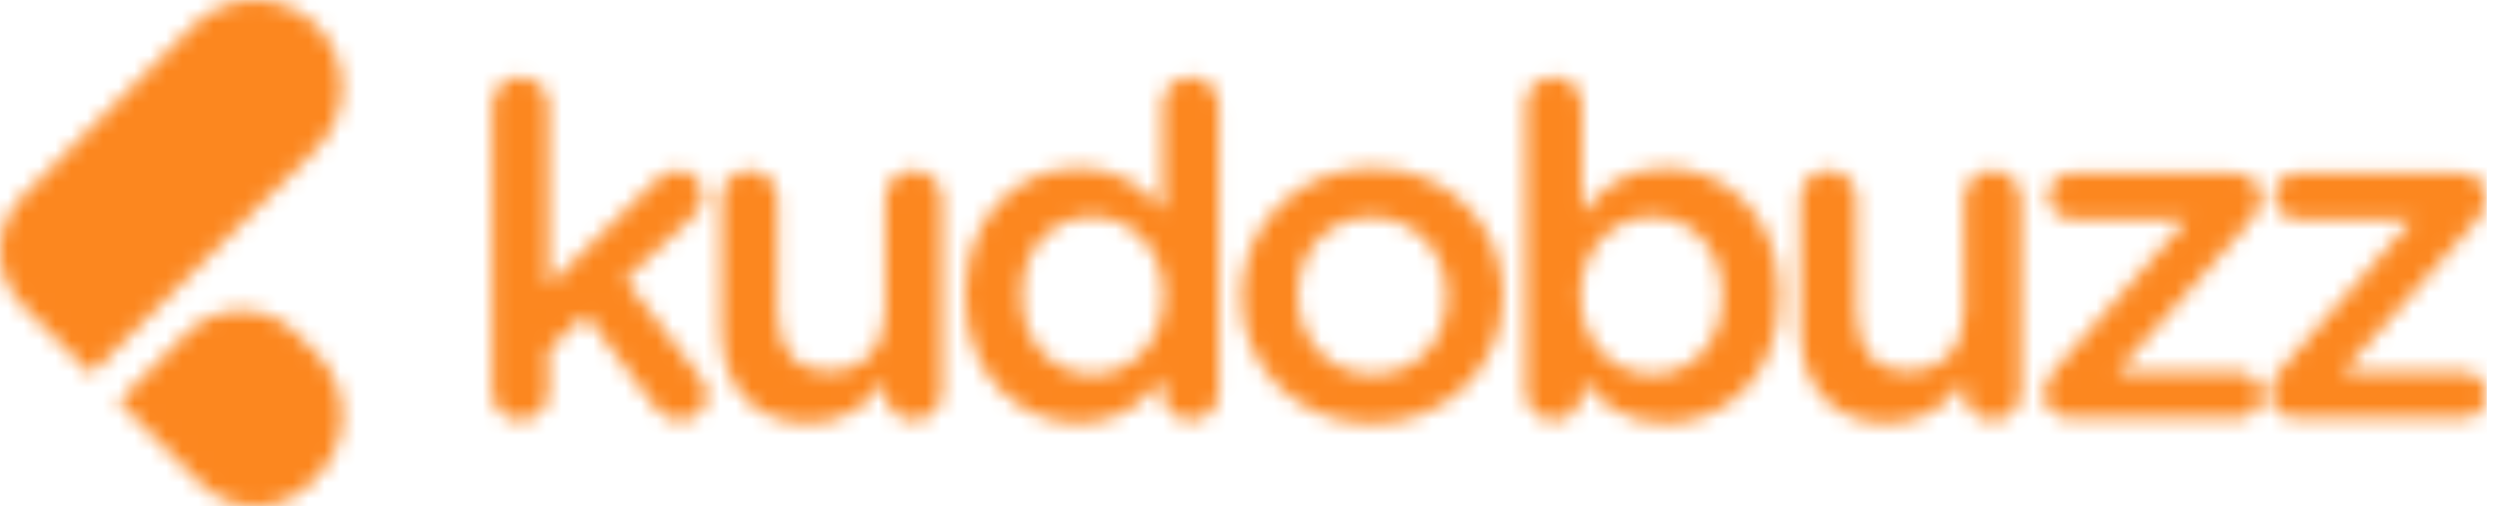
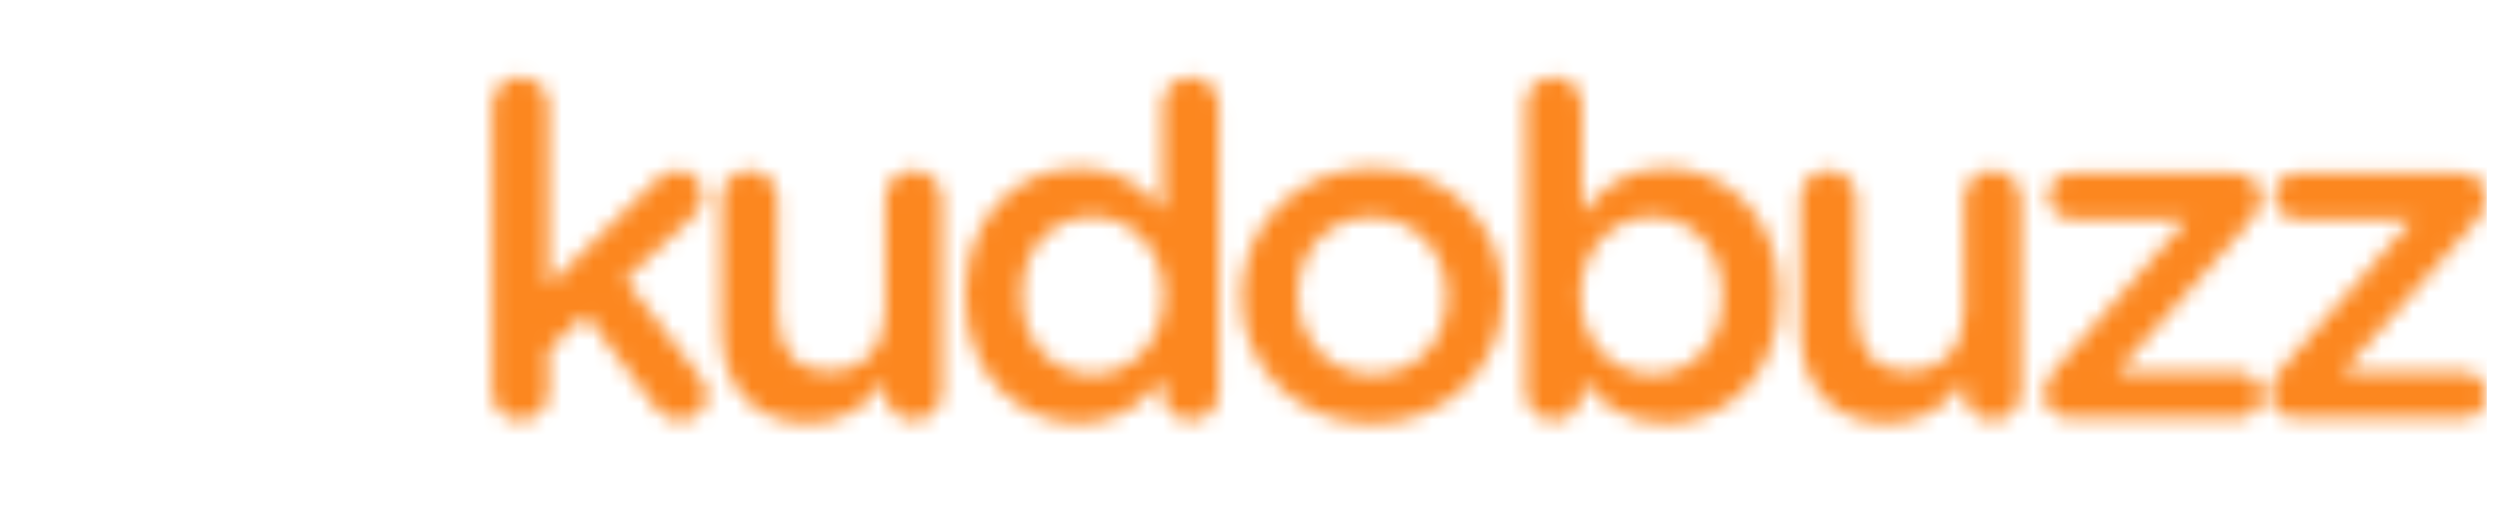
<svg xmlns="http://www.w3.org/2000/svg" width="158" height="32" viewBox="0 0 158 32" fill="none">
  <g clip-path="url(#clip0)">
    <mask id="mask0" mask-type="alpha" maskUnits="userSpaceOnUse" x="31" y="4" width="127" height="23">
      <path fill-rule="evenodd" clip-rule="evenodd" d="M31.113 24.806V6.63C31.113 5.663 31.876 4.871 32.875 4.871C33.873 4.871 34.666 5.663 34.666 6.63V18.063L41.331 11.526C41.8 11.057 42.241 10.764 42.857 10.764C43.797 10.764 44.413 11.526 44.413 12.376C44.413 12.962 44.12 13.402 43.621 13.871L39.51 17.653L44.208 23.78C44.531 24.22 44.678 24.542 44.678 24.953C44.678 25.92 43.914 26.565 43.004 26.565C42.299 26.565 41.888 26.331 41.448 25.773L37.014 19.881L34.666 22.109V24.806C34.666 25.803 33.873 26.565 32.875 26.565C31.906 26.565 31.113 25.803 31.113 24.806ZM59.532 12.552V24.806C59.532 25.773 58.739 26.565 57.741 26.565C56.772 26.565 55.95 25.803 55.95 24.806V24.015C54.952 25.48 53.513 26.741 51.105 26.741C47.611 26.741 45.586 24.396 45.586 20.79V12.552C45.586 11.555 46.378 10.764 47.347 10.764C48.346 10.764 49.138 11.555 49.138 12.552V19.734C49.138 22.138 50.342 23.487 52.456 23.487C54.511 23.487 55.95 22.08 55.95 19.676V12.552C55.95 11.555 56.743 10.764 57.741 10.764C58.71 10.764 59.532 11.555 59.532 12.552ZM77.029 6.63V24.806C77.029 25.803 76.236 26.565 75.267 26.565C74.269 26.565 73.476 25.803 73.476 24.806V23.839C72.331 25.451 70.716 26.741 68.191 26.741C64.55 26.741 60.998 23.839 60.998 18.708V18.65C60.998 13.519 64.492 10.617 68.191 10.617C70.746 10.617 72.36 11.878 73.476 13.344V6.63C73.476 5.633 74.269 4.871 75.238 4.871C76.236 4.871 77.029 5.633 77.029 6.63ZM69.043 13.695C66.606 13.695 64.58 15.572 64.58 18.65V18.708C64.58 21.698 66.635 23.663 69.043 23.663C71.421 23.663 73.535 21.669 73.535 18.708V18.65C73.535 15.659 71.421 13.695 69.043 13.695ZM86.686 26.77C81.959 26.77 78.465 23.164 78.465 18.767V18.708C78.465 14.282 81.989 10.617 86.745 10.617C91.501 10.617 94.995 14.223 94.995 18.65V18.708C94.995 23.106 91.472 26.77 86.686 26.77ZM86.745 23.663C89.622 23.663 91.443 21.435 91.443 18.767V18.708C91.443 15.982 89.475 13.725 86.686 13.725C83.838 13.725 82.018 15.953 82.018 18.65V18.708C82.018 21.405 83.985 23.663 86.745 23.663ZM96.432 24.806V6.63C96.432 5.633 97.195 4.871 98.193 4.871C99.192 4.871 99.984 5.633 99.984 6.63V13.519C101.13 11.907 102.744 10.617 105.269 10.617C108.91 10.617 112.463 13.49 112.463 18.65V18.708C112.463 23.839 108.939 26.741 105.269 26.741C102.686 26.741 101.071 25.451 99.984 24.015V24.806C99.984 25.773 99.192 26.565 98.193 26.565C97.225 26.565 96.432 25.773 96.432 24.806ZM104.418 23.663C106.855 23.663 108.851 21.757 108.851 18.708V18.65C108.851 15.659 106.826 13.695 104.418 13.695C102.01 13.695 99.896 15.689 99.896 18.65V18.708C99.896 21.669 102.01 23.663 104.418 23.663ZM127.728 12.552V24.806C127.728 25.773 126.935 26.565 125.937 26.565C124.968 26.565 124.146 25.803 124.146 24.806V24.015C123.148 25.48 121.709 26.741 119.302 26.741C115.808 26.741 113.782 24.396 113.782 20.79V12.552C113.782 11.555 114.575 10.764 115.543 10.764C116.542 10.764 117.334 11.555 117.334 12.552V19.734C117.334 22.138 118.538 23.487 120.652 23.487C122.707 23.487 124.146 22.08 124.146 19.676V12.552C124.146 11.555 124.939 10.764 125.937 10.764C126.906 10.764 127.728 11.555 127.728 12.552ZM130.926 26.418C129.928 26.418 129.194 25.803 129.194 24.982V24.923C129.194 24.249 129.429 23.809 129.987 23.223L138.237 13.842H130.926C130.104 13.842 129.458 13.197 129.458 12.405C129.458 11.585 130.104 10.94 130.926 10.94H141.144C142.113 10.94 142.847 11.526 142.847 12.347V12.435C142.847 13.109 142.612 13.549 142.083 14.135L133.804 23.516H141.437C142.259 23.516 142.905 24.161 142.905 24.982C142.905 25.773 142.259 26.418 141.437 26.418H130.926ZM145.193 26.418C144.195 26.418 143.461 25.803 143.461 24.982V24.923C143.461 24.249 143.696 23.809 144.254 23.223L152.504 13.842H145.193C144.371 13.842 143.725 13.197 143.725 12.405C143.725 11.585 144.371 10.94 145.193 10.94H155.411C156.38 10.94 157.114 11.526 157.114 12.347V12.435C157.114 13.109 156.879 13.549 156.351 14.135L148.071 23.516H155.704C156.527 23.516 157.173 24.161 157.173 24.982C157.173 25.773 156.527 26.418 155.704 26.418H145.193Z" fill="white" />
    </mask>
    <g mask="url(#mask0)">
      <path fill-rule="evenodd" clip-rule="evenodd" d="M29.305 3.064H158.981V28.579H29.305V3.064Z" fill="#FC871F" />
    </g>
    <mask id="mask1" mask-type="alpha" maskUnits="userSpaceOnUse" x="0" y="0" width="22" height="32">
      <path fill-rule="evenodd" clip-rule="evenodd" d="M20.007 1.612C22.157 3.762 22.157 7.248 20.007 9.398L5.761 23.643L1.431 19.313C-0.477 17.405 -0.477 14.311 1.431 12.403L12.222 1.612C14.371 -0.537 17.857 -0.537 20.007 1.612ZM18.72 21.055L20.029 22.364C22.175 24.51 22.175 27.991 20.029 30.137L19.597 30.569C17.689 32.477 14.595 32.477 12.687 30.569L7.491 25.374L11.81 21.055C13.718 19.147 16.812 19.147 18.72 21.055Z" fill="white" />
    </mask>
    <g mask="url(#mask1)">
-       <path fill-rule="evenodd" clip-rule="evenodd" d="M16.114 -4.837L36.837 15.886L16.142 36.581L-4.581 15.858L16.114 -4.837Z" fill="#FC871F" />
-     </g>
+       </g>
  </g>
  <defs>
    <clipPath id="clip0">
      <rect width="157.173" height="32" fill="white" />
    </clipPath>
  </defs>
</svg>